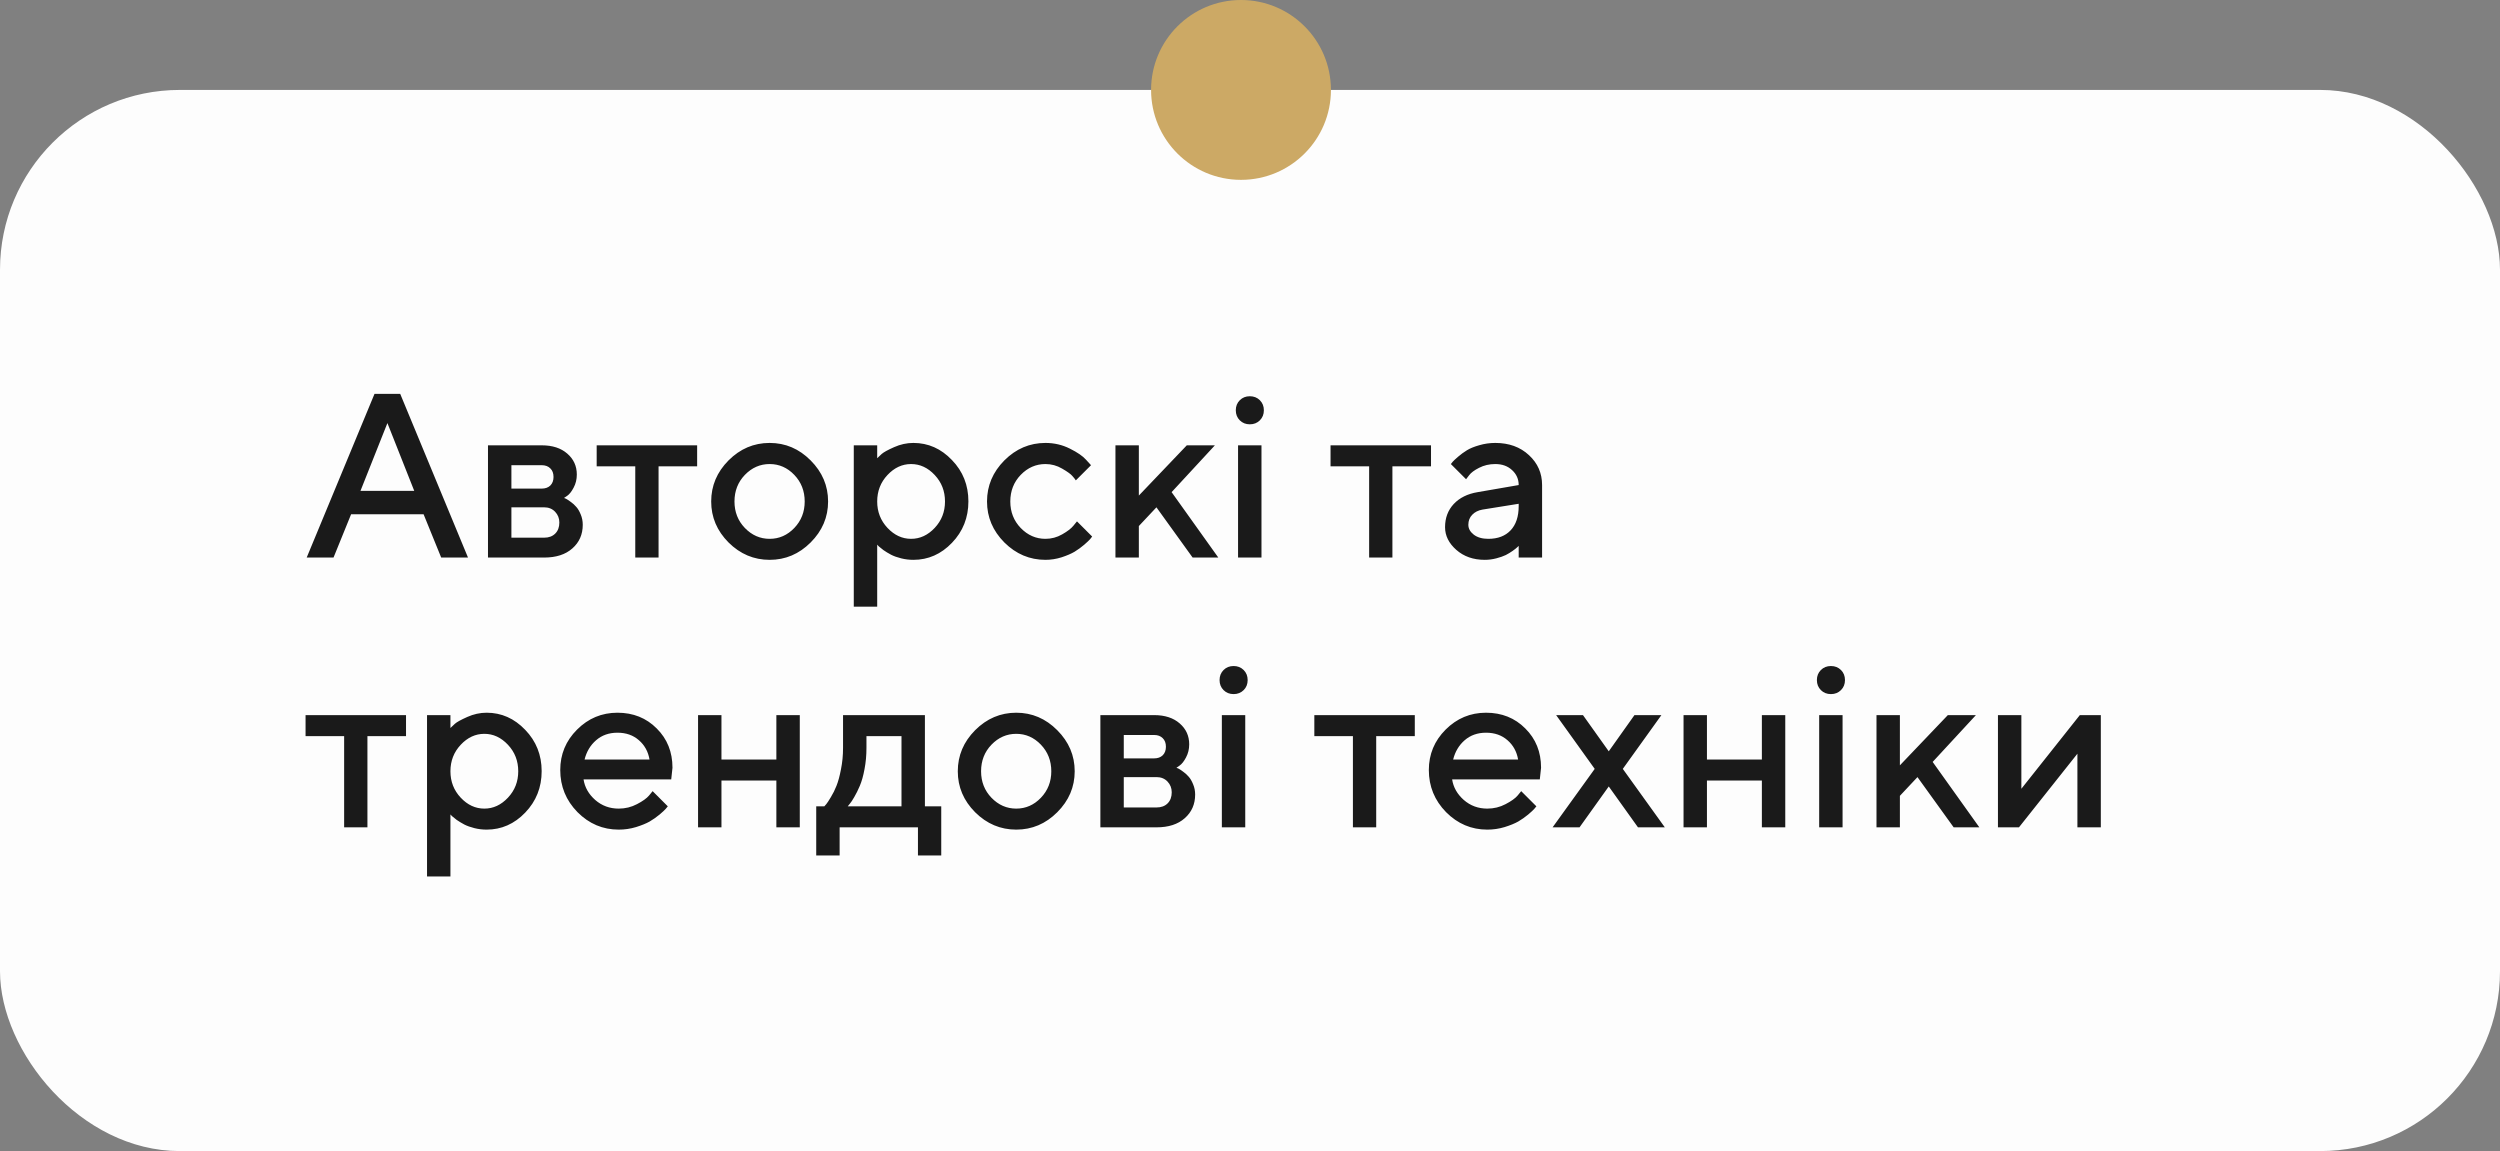
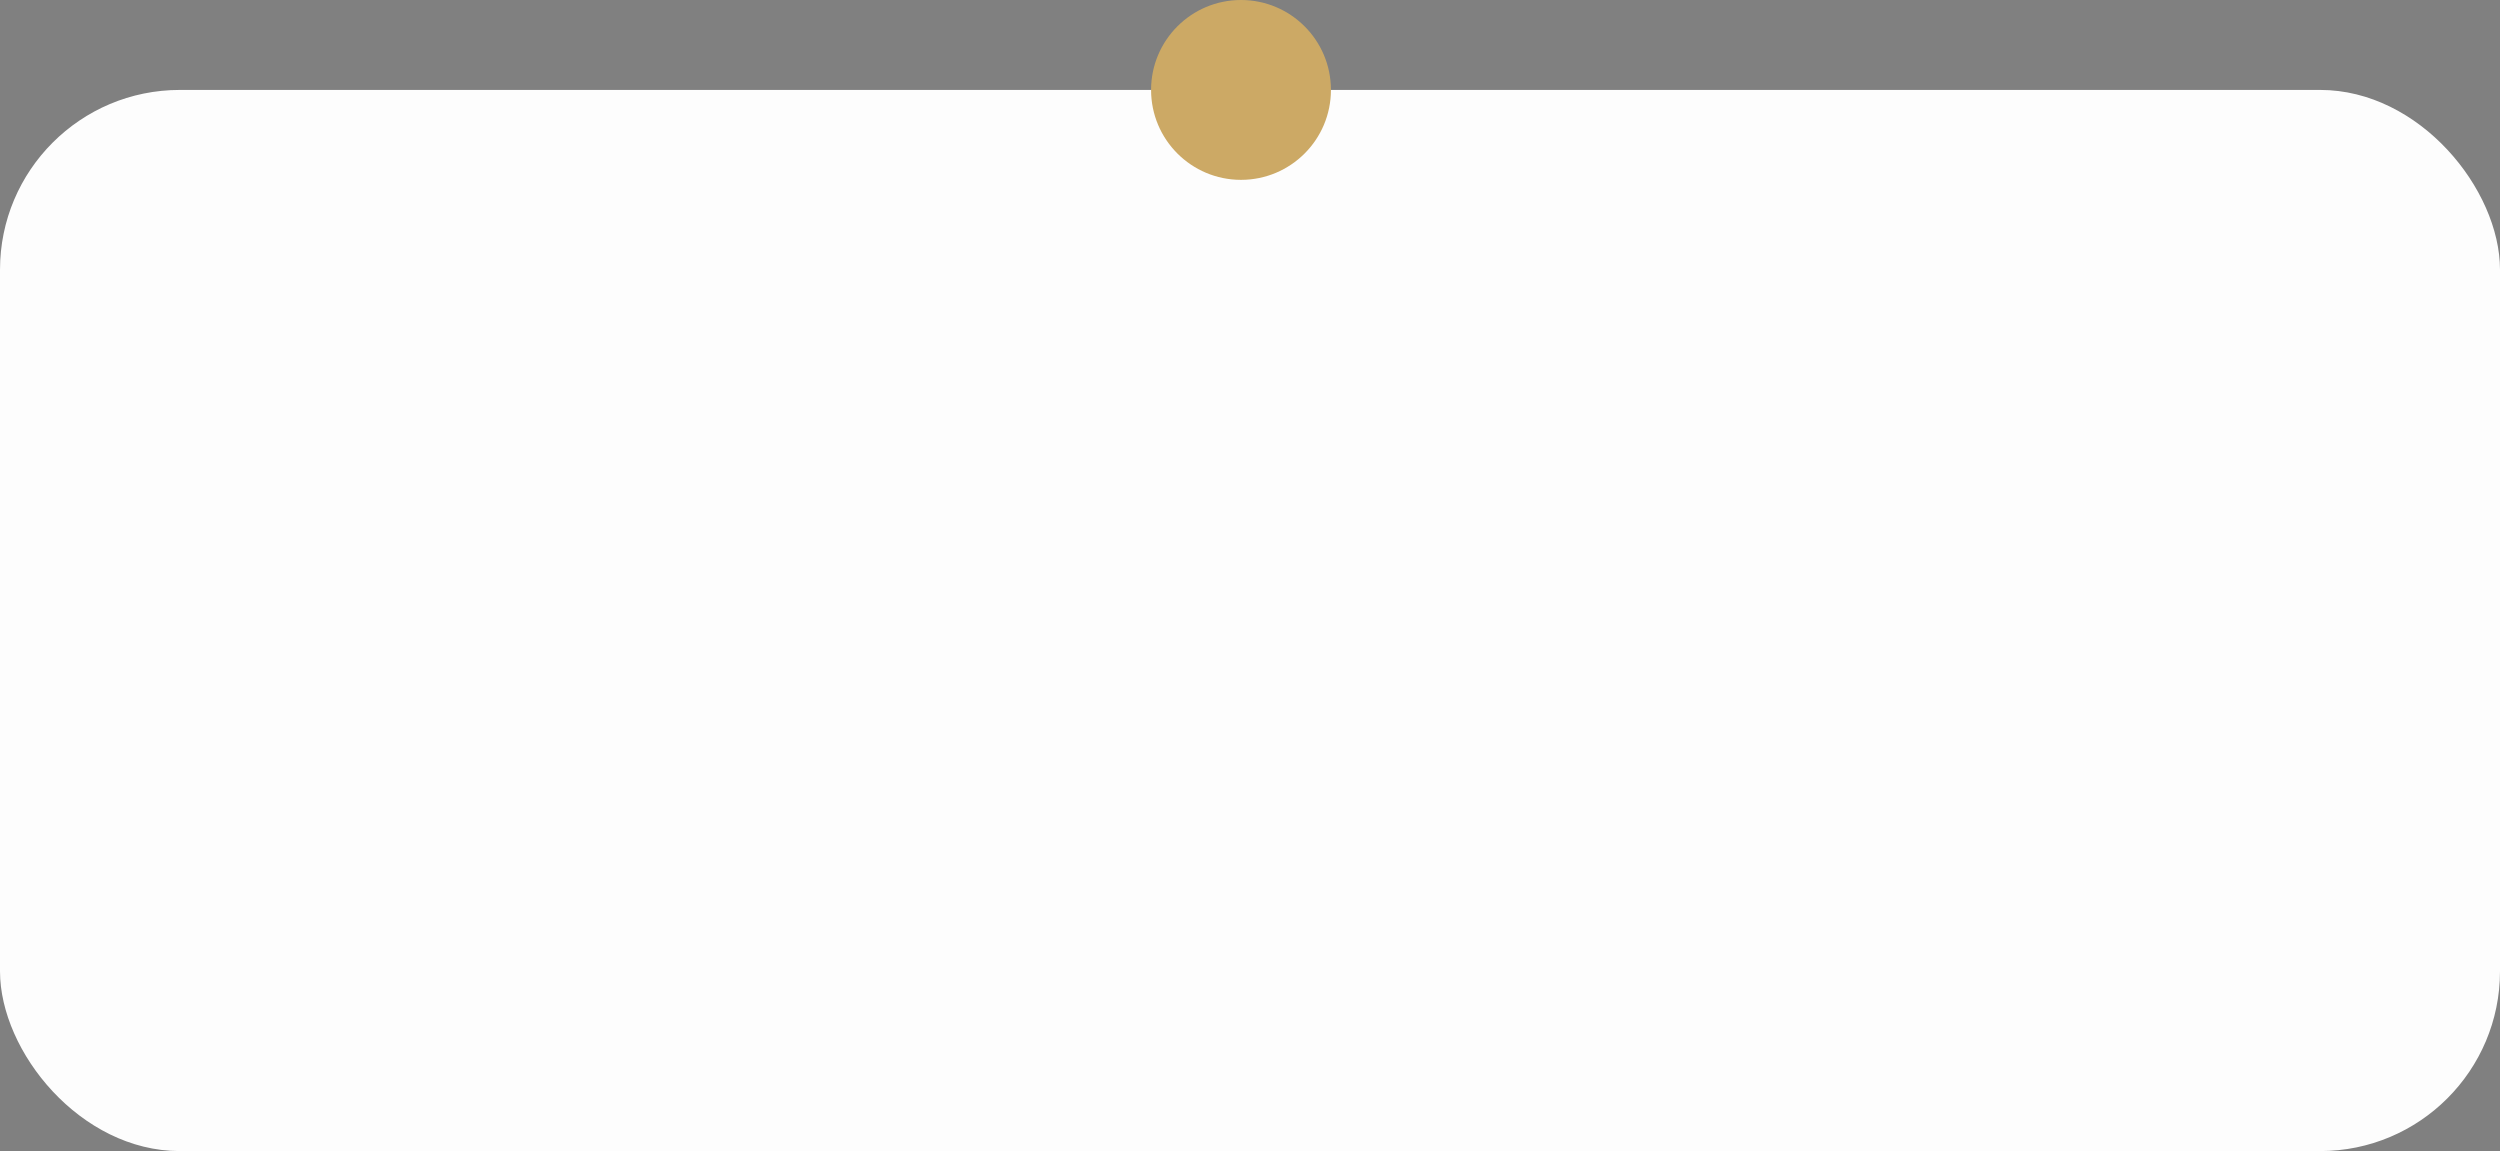
<svg xmlns="http://www.w3.org/2000/svg" width="139" height="64" viewBox="0 0 139 64" fill="none">
  <rect x="0" y="0" width="139" height="64" fill="#808080" stroke="none" />
  <rect y="5" width="139" height="59" rx="10" fill="#FDFDFD" />
-   <path d="M17.052 31L20.823 21.898H22.251L26.021 31H24.53L23.552 28.594H19.521L18.544 31H17.052ZM21.54 23.523L20.042 27.293H23.032L21.54 23.523ZM27.132 24.76H30.122C30.719 24.76 31.193 24.915 31.544 25.224C31.895 25.528 32.071 25.916 32.071 26.385C32.071 26.652 32.012 26.895 31.893 27.115C31.779 27.331 31.66 27.481 31.538 27.566L31.36 27.686C31.385 27.695 31.421 27.71 31.468 27.731C31.514 27.752 31.599 27.807 31.722 27.896C31.844 27.981 31.95 28.076 32.039 28.182C32.132 28.283 32.215 28.423 32.287 28.601C32.363 28.778 32.401 28.971 32.401 29.178C32.401 29.716 32.208 30.154 31.823 30.492C31.442 30.831 30.92 31 30.255 31H27.132V24.76ZM30.255 28.207H28.434V29.895H30.255C30.514 29.895 30.719 29.819 30.871 29.667C31.023 29.515 31.1 29.309 31.1 29.051C31.1 28.819 31.021 28.62 30.865 28.455C30.708 28.29 30.505 28.207 30.255 28.207ZM30.598 26.995C30.717 26.876 30.776 26.717 30.776 26.519C30.776 26.315 30.717 26.157 30.598 26.043C30.48 25.924 30.321 25.865 30.122 25.865H28.434V27.166H30.122C30.321 27.166 30.48 27.109 30.598 26.995ZM33.175 25.928V24.76H38.761V25.928H36.616V31H35.321V25.928H33.175ZM44.163 29.356C44.548 28.954 44.741 28.463 44.741 27.883C44.741 27.299 44.548 26.806 44.163 26.404C43.778 26.002 43.321 25.801 42.792 25.801C42.263 25.801 41.804 26.002 41.415 26.404C41.029 26.806 40.837 27.299 40.837 27.883C40.837 28.463 41.029 28.954 41.415 29.356C41.804 29.758 42.263 29.959 42.792 29.959C43.321 29.959 43.778 29.758 44.163 29.356ZM40.507 30.162C39.864 29.515 39.542 28.755 39.542 27.883C39.542 27.007 39.864 26.246 40.507 25.598C41.154 24.951 41.916 24.627 42.792 24.627C43.668 24.627 44.428 24.951 45.071 25.598C45.718 26.246 46.042 27.007 46.042 27.883C46.042 28.755 45.718 29.515 45.071 30.162C44.428 30.805 43.668 31.127 42.792 31.127C41.916 31.127 41.154 30.805 40.507 30.162ZM50.784 31.127C50.551 31.127 50.325 31.099 50.105 31.044C49.884 30.989 49.696 30.922 49.54 30.841C49.383 30.757 49.243 30.672 49.121 30.587C49.002 30.498 48.915 30.429 48.86 30.378L48.772 30.283V33.73H47.47V24.76H48.772V25.477C48.831 25.418 48.913 25.34 49.019 25.243C49.129 25.145 49.36 25.018 49.711 24.862C50.062 24.705 50.42 24.627 50.784 24.627C51.609 24.627 52.324 24.944 52.929 25.579C53.539 26.21 53.843 26.976 53.843 27.877C53.843 28.778 53.539 29.546 52.929 30.181C52.324 30.812 51.609 31.127 50.784 31.127ZM51.971 26.411C51.59 26.004 51.152 25.801 50.657 25.801C50.162 25.801 49.724 26.004 49.343 26.411C48.962 26.817 48.772 27.308 48.772 27.883C48.772 28.455 48.962 28.943 49.343 29.35C49.724 29.756 50.162 29.959 50.657 29.959C51.152 29.959 51.59 29.756 51.971 29.35C52.352 28.943 52.542 28.455 52.542 27.883C52.542 27.308 52.352 26.817 51.971 26.411ZM55.843 30.162C55.2 29.515 54.878 28.755 54.878 27.883C54.878 27.007 55.2 26.246 55.843 25.598C56.49 24.951 57.252 24.627 58.128 24.627C58.615 24.627 59.067 24.733 59.486 24.944C59.905 25.152 60.206 25.359 60.388 25.566L60.661 25.865L59.816 26.709C59.774 26.641 59.709 26.559 59.62 26.461C59.535 26.36 59.347 26.224 59.055 26.055C58.767 25.886 58.458 25.801 58.128 25.801C57.599 25.801 57.14 26.002 56.751 26.404C56.365 26.806 56.173 27.299 56.173 27.883C56.173 28.463 56.365 28.954 56.751 29.356C57.14 29.758 57.599 29.959 58.128 29.959C58.458 29.959 58.767 29.877 59.055 29.711C59.347 29.546 59.556 29.386 59.683 29.229L59.88 28.988L60.724 29.832C60.699 29.866 60.661 29.915 60.61 29.978C60.559 30.037 60.449 30.141 60.28 30.289C60.111 30.433 59.933 30.562 59.747 30.676C59.56 30.786 59.319 30.89 59.023 30.987C58.727 31.08 58.428 31.127 58.128 31.127C57.252 31.127 56.49 30.805 55.843 30.162ZM67.548 24.76L65.142 27.363L67.738 31H66.31L64.298 28.207L63.32 29.248V31H62.019V24.76H63.32V27.553L65.986 24.76H67.548ZM70.138 24.76V31H68.836V24.76H70.138ZM70.049 22.253C70.197 22.401 70.271 22.587 70.271 22.811C70.271 23.036 70.197 23.222 70.049 23.37C69.901 23.518 69.715 23.592 69.49 23.592C69.266 23.592 69.08 23.518 68.932 23.37C68.784 23.222 68.71 23.036 68.71 22.811C68.71 22.587 68.784 22.401 68.932 22.253C69.08 22.105 69.266 22.031 69.49 22.031C69.715 22.031 69.901 22.105 70.049 22.253ZM73.978 25.928V24.76H79.564V25.928H77.418V31H76.124V25.928H73.978ZM85.74 31H84.439V30.352C84.422 30.369 84.392 30.397 84.35 30.435C84.312 30.473 84.232 30.537 84.109 30.625C83.99 30.71 83.861 30.788 83.722 30.86C83.582 30.928 83.406 30.989 83.195 31.044C82.983 31.099 82.769 31.127 82.554 31.127C81.919 31.127 81.392 30.943 80.973 30.575C80.554 30.206 80.345 29.785 80.345 29.311C80.345 28.799 80.505 28.37 80.827 28.023C81.153 27.676 81.597 27.456 82.16 27.363L84.439 26.969C84.439 26.639 84.316 26.362 84.071 26.138C83.83 25.913 83.519 25.801 83.138 25.801C82.808 25.801 82.507 25.871 82.236 26.011C81.97 26.146 81.786 26.284 81.684 26.423L81.513 26.645L80.668 25.801C80.694 25.767 80.728 25.725 80.77 25.674C80.817 25.619 80.916 25.526 81.068 25.395C81.225 25.26 81.39 25.139 81.564 25.033C81.737 24.927 81.966 24.834 82.249 24.754C82.537 24.669 82.833 24.627 83.138 24.627C83.899 24.627 84.524 24.853 85.01 25.306C85.497 25.755 85.74 26.309 85.74 26.969V31ZM82.751 29.959C83.279 29.959 83.692 29.802 83.988 29.489C84.289 29.172 84.439 28.721 84.439 28.137V28.01L82.42 28.334C82.188 28.376 81.999 28.471 81.856 28.62C81.712 28.768 81.64 28.954 81.64 29.178C81.64 29.386 81.739 29.567 81.938 29.724C82.141 29.881 82.412 29.959 82.751 29.959ZM16.989 40.928V39.76H22.575V40.928H20.429V46H19.134V40.928H16.989ZM27.056 46.127C26.823 46.127 26.597 46.099 26.377 46.044C26.157 45.989 25.969 45.922 25.812 45.841C25.655 45.757 25.516 45.672 25.393 45.587C25.275 45.498 25.188 45.429 25.133 45.378L25.044 45.283V48.73H23.743V39.76H25.044V40.477C25.103 40.418 25.186 40.34 25.291 40.243C25.401 40.145 25.632 40.018 25.983 39.862C26.335 39.705 26.692 39.627 27.056 39.627C27.881 39.627 28.596 39.944 29.202 40.579C29.811 41.21 30.116 41.976 30.116 42.877C30.116 43.778 29.811 44.546 29.202 45.181C28.596 45.812 27.881 46.127 27.056 46.127ZM28.243 41.411C27.862 41.004 27.424 40.801 26.929 40.801C26.434 40.801 25.996 41.004 25.615 41.411C25.234 41.817 25.044 42.308 25.044 42.883C25.044 43.455 25.234 43.943 25.615 44.35C25.996 44.756 26.434 44.959 26.929 44.959C27.424 44.959 27.862 44.756 28.243 44.35C28.624 43.943 28.814 43.455 28.814 42.883C28.814 42.308 28.624 41.817 28.243 41.411ZM37.32 43.334H32.445C32.513 43.774 32.729 44.155 33.093 44.477C33.461 44.798 33.897 44.959 34.4 44.959C34.764 44.959 35.103 44.877 35.416 44.711C35.733 44.546 35.958 44.386 36.089 44.229L36.286 43.988L37.13 44.832C37.105 44.866 37.064 44.915 37.009 44.978C36.959 45.037 36.846 45.141 36.673 45.289C36.499 45.433 36.315 45.562 36.121 45.676C35.926 45.786 35.672 45.89 35.359 45.987C35.05 46.08 34.73 46.127 34.4 46.127C33.516 46.127 32.752 45.803 32.109 45.156C31.47 44.504 31.15 43.723 31.15 42.813C31.15 41.938 31.461 41.188 32.084 40.566C32.71 39.94 33.459 39.627 34.331 39.627C35.206 39.627 35.934 39.919 36.514 40.503C37.098 41.083 37.39 41.81 37.39 42.687L37.32 43.334ZM34.331 40.738C33.861 40.738 33.465 40.877 33.144 41.157C32.826 41.432 32.612 41.789 32.502 42.23H36.114C36.038 41.789 35.841 41.432 35.524 41.157C35.206 40.877 34.809 40.738 34.331 40.738ZM40.113 43.398V46H38.812V39.76H40.113V42.23H43.166V39.76H44.468V46H43.166V43.398H40.113ZM45.382 44.832H45.833C45.858 44.807 45.894 44.766 45.94 44.711C45.991 44.652 46.076 44.523 46.194 44.324C46.317 44.125 46.423 43.912 46.512 43.683C46.605 43.45 46.687 43.146 46.759 42.769C46.835 42.392 46.873 41.997 46.873 41.582V39.76H51.425V44.832H52.333V47.562H51.038V46H46.683V47.562H45.382V44.832ZM48.175 40.928V41.582C48.175 41.997 48.139 42.39 48.067 42.763C47.999 43.135 47.912 43.444 47.807 43.69C47.705 43.931 47.601 44.14 47.496 44.318C47.394 44.496 47.309 44.623 47.242 44.699L47.134 44.832H50.123V40.928H48.175ZM57.874 44.356C58.259 43.954 58.452 43.463 58.452 42.883C58.452 42.299 58.259 41.806 57.874 41.404C57.489 41.002 57.032 40.801 56.503 40.801C55.974 40.801 55.515 41.002 55.126 41.404C54.74 41.806 54.548 42.299 54.548 42.883C54.548 43.463 54.74 43.954 55.126 44.356C55.515 44.758 55.974 44.959 56.503 44.959C57.032 44.959 57.489 44.758 57.874 44.356ZM54.218 45.162C53.575 44.515 53.253 43.755 53.253 42.883C53.253 42.007 53.575 41.246 54.218 40.598C54.865 39.951 55.627 39.627 56.503 39.627C57.379 39.627 58.139 39.951 58.782 40.598C59.429 41.246 59.753 42.007 59.753 42.883C59.753 43.755 59.429 44.515 58.782 45.162C58.139 45.805 57.379 46.127 56.503 46.127C55.627 46.127 54.865 45.805 54.218 45.162ZM61.181 39.76H64.171C64.768 39.76 65.242 39.915 65.593 40.224C65.944 40.528 66.12 40.916 66.12 41.385C66.12 41.652 66.06 41.895 65.942 42.115C65.828 42.331 65.709 42.481 65.586 42.566L65.409 42.687C65.434 42.695 65.47 42.71 65.517 42.731C65.563 42.752 65.648 42.807 65.77 42.896C65.893 42.981 65.999 43.076 66.088 43.182C66.181 43.283 66.263 43.423 66.335 43.601C66.412 43.778 66.45 43.971 66.45 44.178C66.45 44.716 66.257 45.154 65.872 45.492C65.491 45.831 64.969 46 64.304 46H61.181V39.76ZM64.304 43.207H62.482V44.895H64.304C64.562 44.895 64.768 44.819 64.92 44.667C65.072 44.515 65.148 44.309 65.148 44.051C65.148 43.819 65.07 43.62 64.914 43.455C64.757 43.29 64.554 43.207 64.304 43.207ZM64.647 41.995C64.766 41.876 64.825 41.717 64.825 41.519C64.825 41.315 64.766 41.157 64.647 41.042C64.528 40.924 64.37 40.865 64.171 40.865H62.482V42.166H64.171C64.37 42.166 64.528 42.109 64.647 41.995ZM69.236 39.76V46H67.935V39.76H69.236ZM69.147 37.253C69.296 37.401 69.37 37.587 69.37 37.812C69.37 38.036 69.296 38.222 69.147 38.37C68.999 38.518 68.813 38.592 68.589 38.592C68.365 38.592 68.178 38.518 68.03 38.37C67.882 38.222 67.808 38.036 67.808 37.812C67.808 37.587 67.882 37.401 68.03 37.253C68.178 37.105 68.365 37.031 68.589 37.031C68.813 37.031 68.999 37.105 69.147 37.253ZM73.077 40.928V39.76H78.663V40.928H76.517V46H75.222V40.928H73.077ZM85.613 43.334H80.738C80.806 43.774 81.022 44.155 81.386 44.477C81.754 44.798 82.19 44.959 82.693 44.959C83.057 44.959 83.396 44.877 83.709 44.711C84.026 44.546 84.251 44.386 84.382 44.229L84.579 43.988L85.423 44.832C85.397 44.866 85.357 44.915 85.302 44.978C85.251 45.037 85.139 45.141 84.966 45.289C84.792 45.433 84.608 45.562 84.414 45.676C84.219 45.786 83.965 45.89 83.652 45.987C83.343 46.08 83.023 46.127 82.693 46.127C81.809 46.127 81.045 45.803 80.402 45.156C79.763 44.504 79.443 43.723 79.443 42.813C79.443 41.938 79.754 41.188 80.376 40.566C81.003 39.94 81.752 39.627 82.624 39.627C83.499 39.627 84.227 39.919 84.807 40.503C85.391 41.083 85.683 41.81 85.683 42.687L85.613 43.334ZM82.624 40.738C82.154 40.738 81.758 40.877 81.436 41.157C81.119 41.432 80.905 41.789 80.795 42.23H84.407C84.331 41.789 84.134 41.432 83.817 41.157C83.499 40.877 83.102 40.738 82.624 40.738ZM90.228 42.75L92.564 46H91.072L89.447 43.727L87.822 46H86.324L88.666 42.75L86.521 39.76H88.013L89.447 41.773L90.876 39.76H92.374L90.228 42.75ZM94.906 43.398V46H93.605V39.76H94.906V42.23H97.96V39.76H99.261V46H97.96V43.398H94.906ZM102.447 39.76V46H101.146V39.76H102.447ZM102.358 37.253C102.507 37.401 102.581 37.587 102.581 37.812C102.581 38.036 102.507 38.222 102.358 38.37C102.21 38.518 102.024 38.592 101.8 38.592C101.576 38.592 101.389 38.518 101.241 38.37C101.093 38.222 101.019 38.036 101.019 37.812C101.019 37.587 101.093 37.401 101.241 37.253C101.389 37.105 101.576 37.031 101.8 37.031C102.024 37.031 102.21 37.105 102.358 37.253ZM109.861 39.76L107.456 42.363L110.052 46H108.624L106.611 43.207L105.634 44.248V46H104.333V39.76H105.634V42.553L108.3 39.76H109.861ZM115.638 39.76H116.806V46H115.504V41.906L112.254 46H111.086V39.76H112.388V43.855L115.638 39.76Z" fill="#1A1A1A" />
  <circle cx="69" cy="5" r="5" fill="#CCA965" />
</svg>